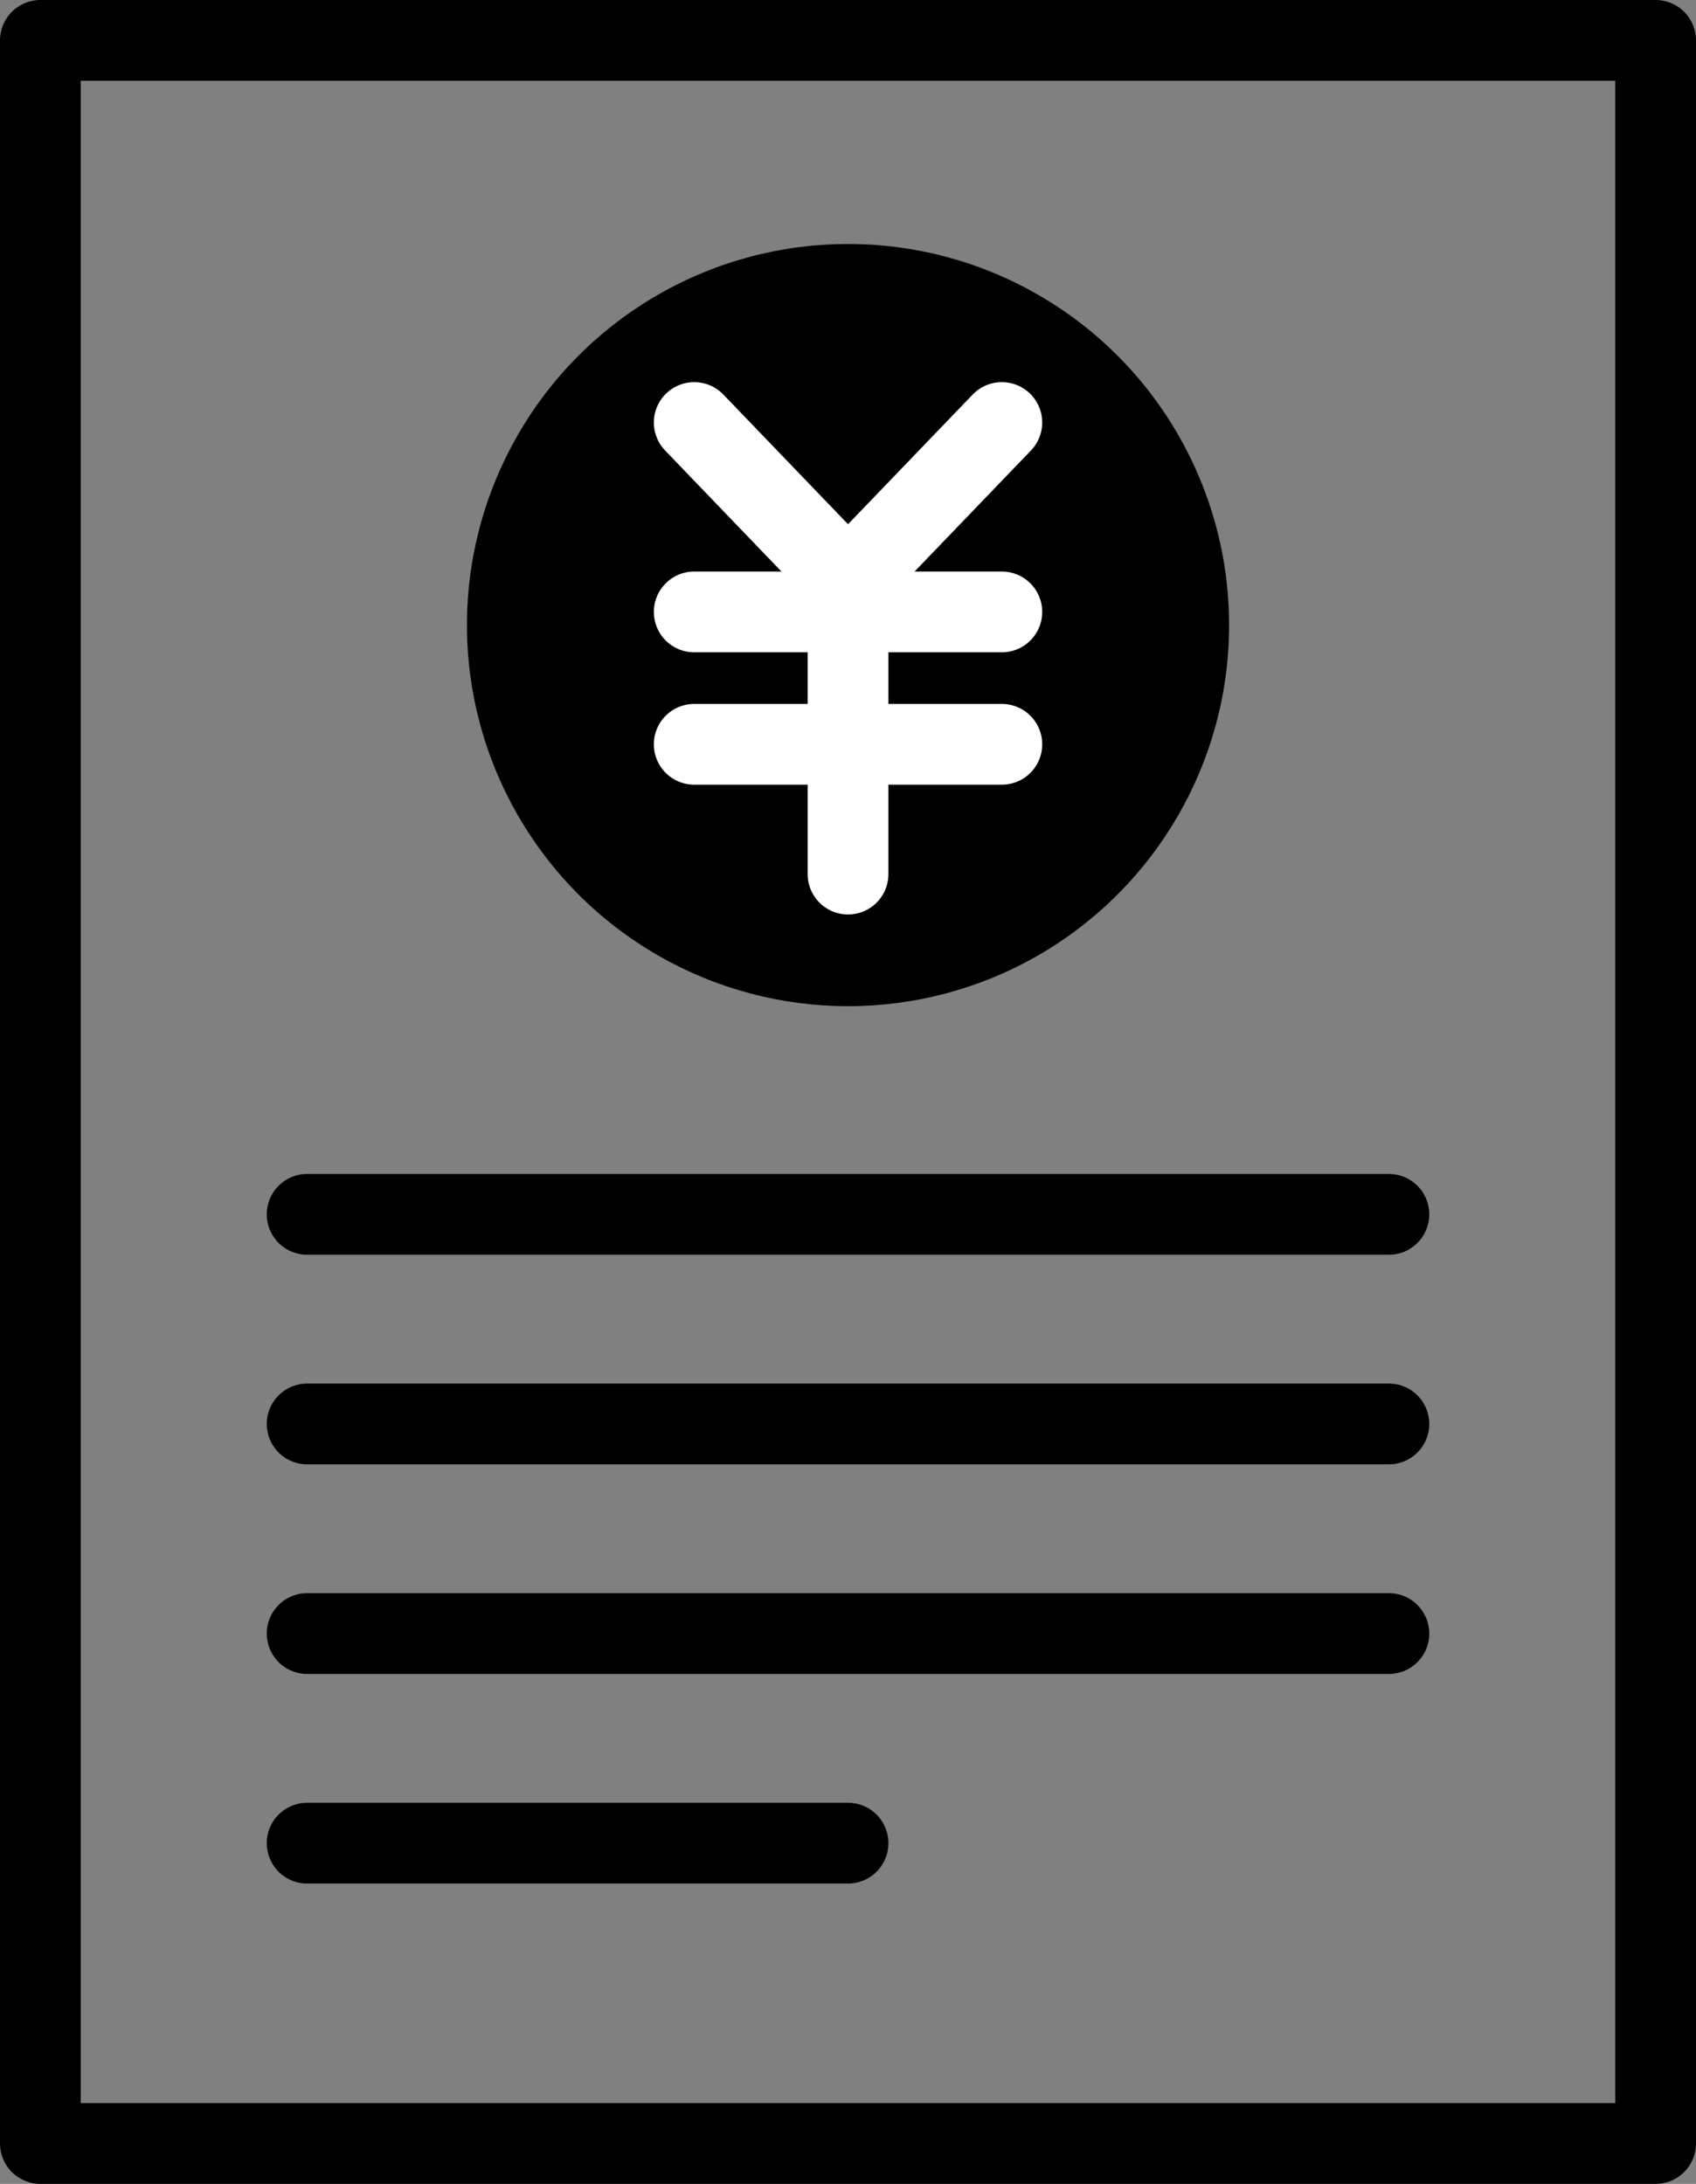
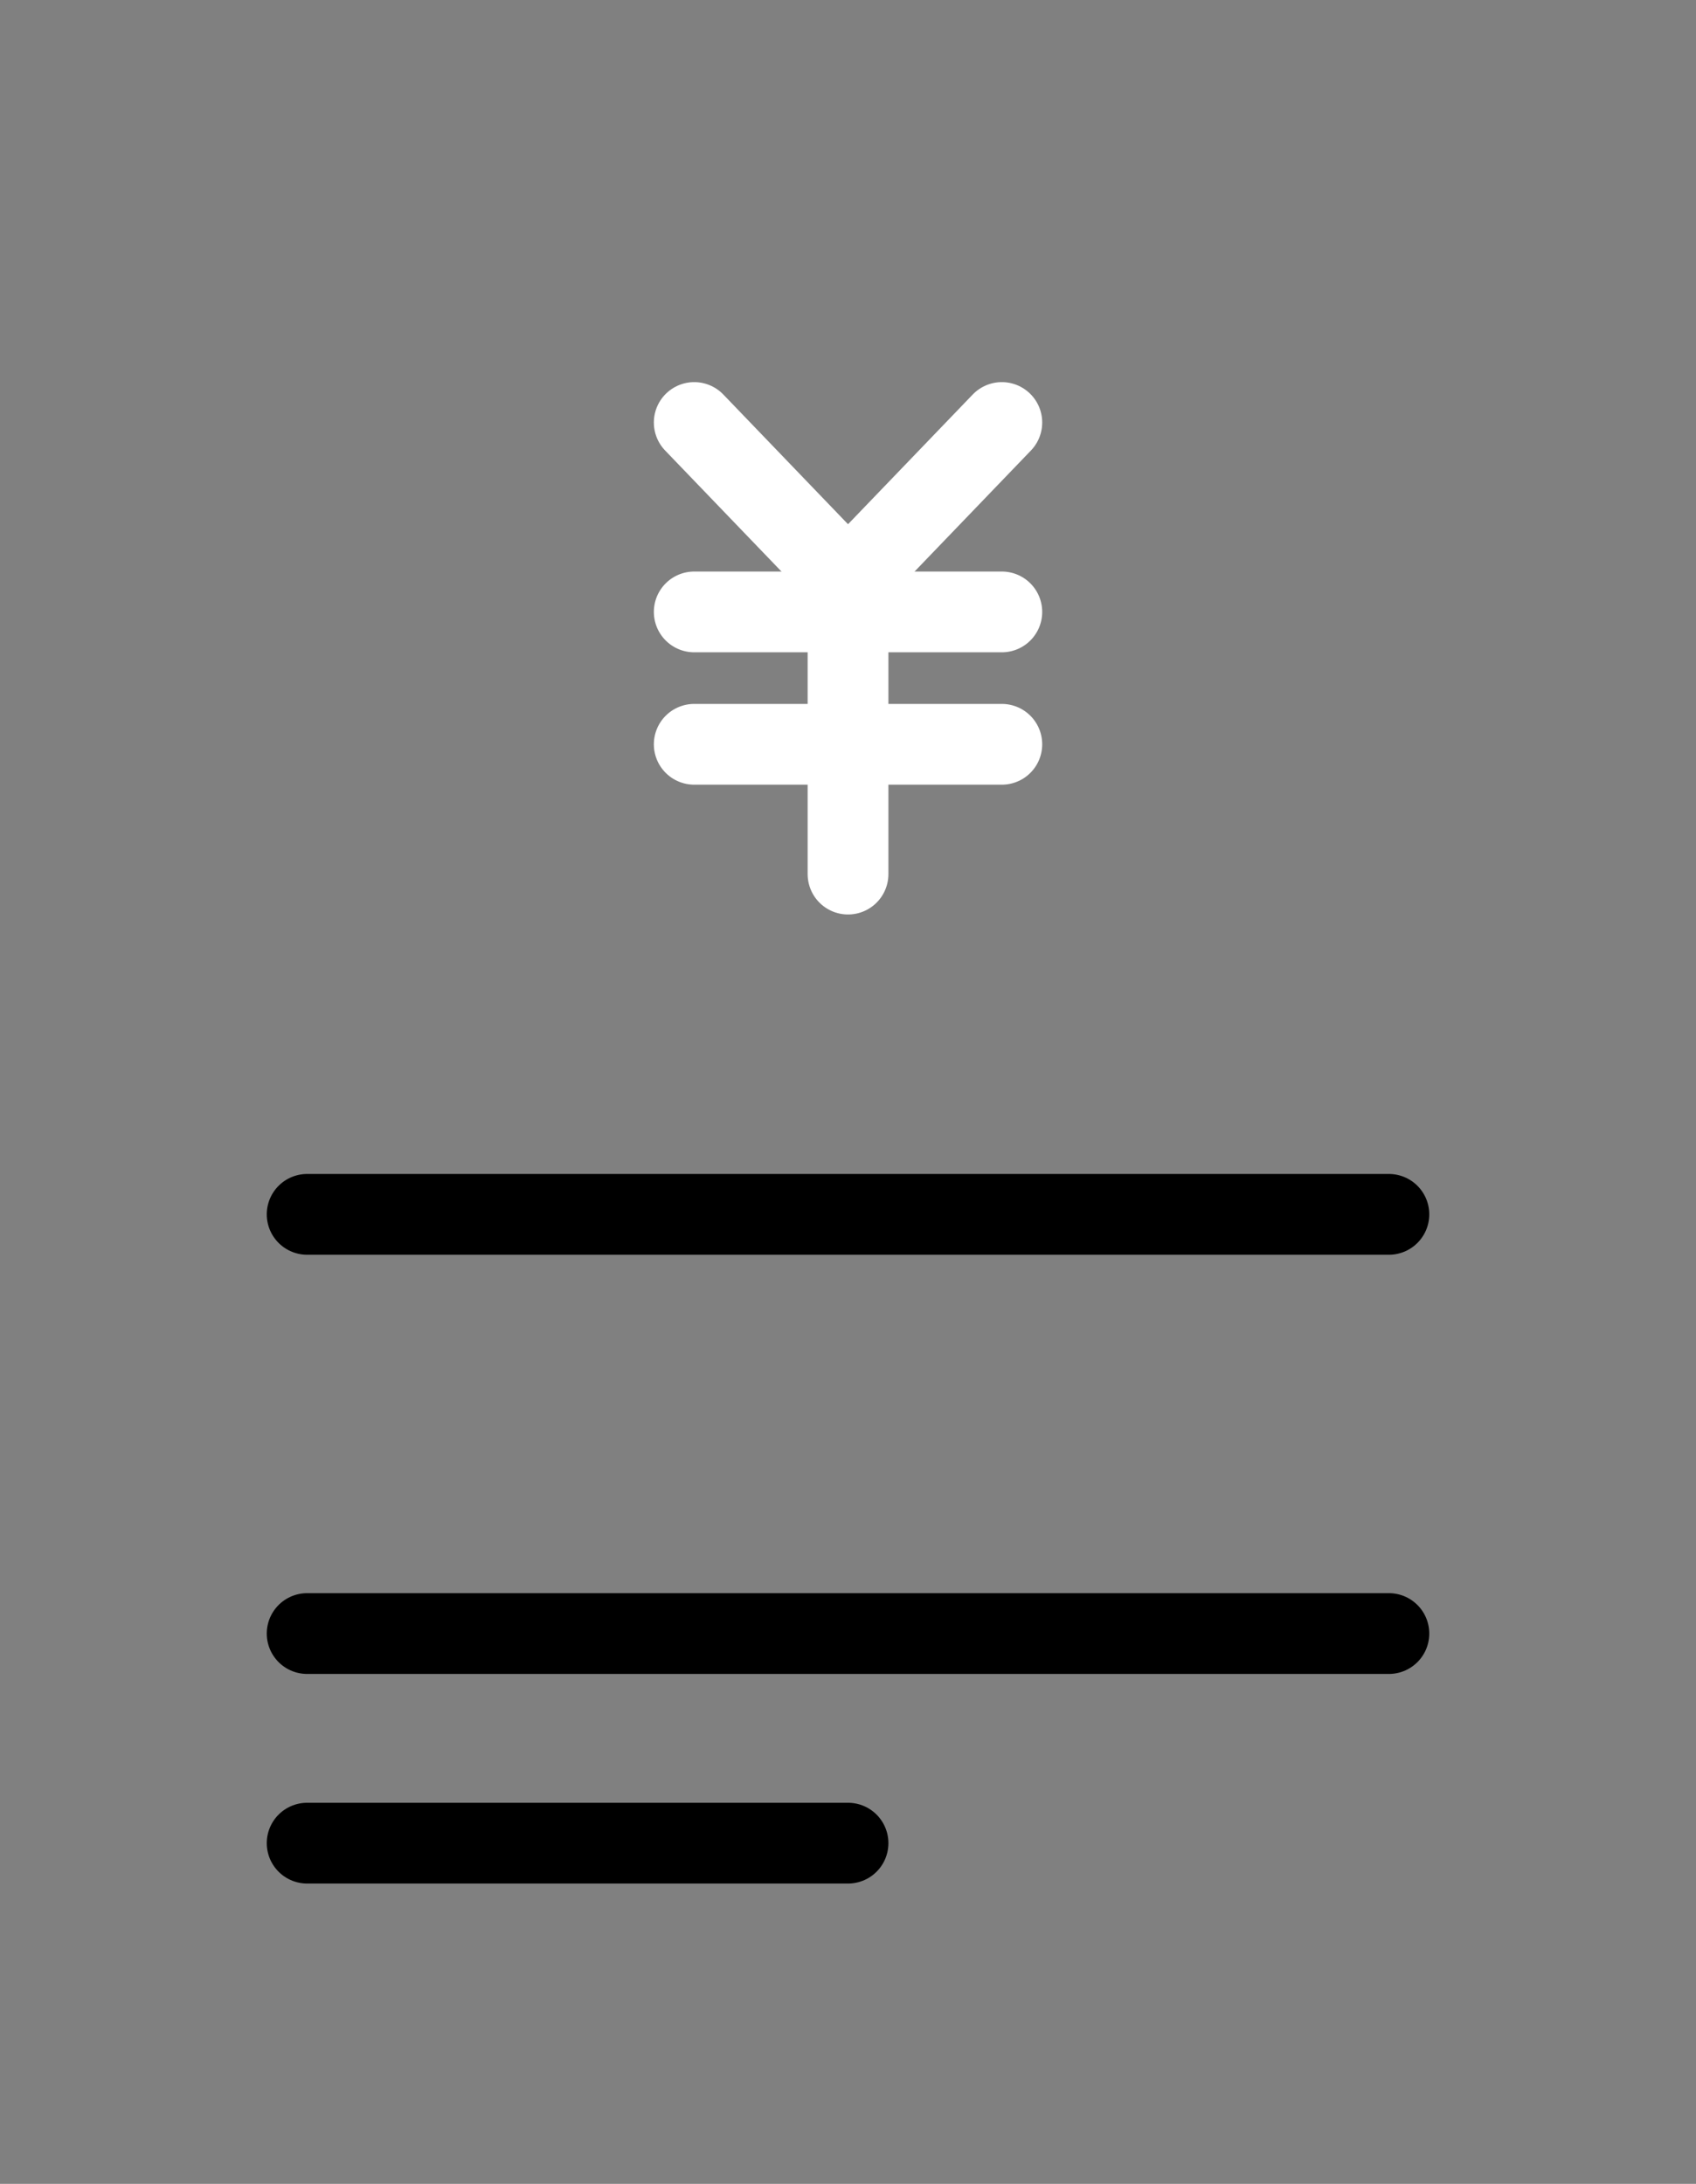
<svg xmlns="http://www.w3.org/2000/svg" width="63" height="81.114" viewBox="0 0 63 81.114">
  <rect x="0" y="0" width="63" height="81.114" fill="#808080" stroke="none" />
  <g id="Group_2712" data-name="Group 2712" transform="translate(-389.032 -182.623)">
    <g id="Group_1599" data-name="Group 1599" transform="translate(406.378 191.685)">
-       <circle id="Ellipse_1" data-name="Ellipse 1" cx="14.155" cy="14.155" r="14.155" />
      <g id="Group_1598" data-name="Group 1598" transform="translate(8.442 6.631)">
        <g id="Group_1596" data-name="Group 1596">
          <path id="Path_614" data-name="Path 614" d="M426.277,198.335l-5.713,5.942-5.713-5.942" transform="translate(-414.851 -198.335)" fill="none" stroke="#fff" stroke-linecap="round" stroke-linejoin="round" stroke-width="3" />
        </g>
        <g id="Group_1597" data-name="Group 1597" transform="translate(0 5.942)">
          <line id="Line_59" data-name="Line 59" y2="10.831" transform="translate(5.713)" fill="none" stroke="#fff" stroke-linecap="round" stroke-linejoin="round" stroke-width="3" />
          <line id="Line_60" data-name="Line 60" x2="11.426" transform="translate(0 1.093)" fill="none" stroke="#fff" stroke-linecap="round" stroke-linejoin="round" stroke-width="3" />
          <line id="Line_61" data-name="Line 61" x2="11.426" transform="translate(0 6.01)" fill="none" stroke="#fff" stroke-linecap="round" stroke-linejoin="round" stroke-width="3" />
        </g>
      </g>
    </g>
-     <rect id="Rectangle_1314" data-name="Rectangle 1314" width="60" height="78.114" transform="translate(390.532 184.123)" fill="none" stroke="#000" stroke-linecap="round" stroke-linejoin="round" stroke-width="3" />
    <line id="Line_62" data-name="Line 62" x2="40.183" transform="translate(400.441 227.727)" fill="none" stroke="#000" stroke-linecap="round" stroke-linejoin="round" stroke-width="3" />
-     <line id="Line_63" data-name="Line 63" x2="40.183" transform="translate(400.441 235.512)" fill="none" stroke="#000" stroke-linecap="round" stroke-linejoin="round" stroke-width="3" />
    <line id="Line_64" data-name="Line 64" x2="40.183" transform="translate(400.441 243.297)" fill="none" stroke="#000" stroke-linecap="round" stroke-linejoin="round" stroke-width="3" />
    <line id="Line_65" data-name="Line 65" x2="20.092" transform="translate(400.441 251.082)" fill="none" stroke="#000" stroke-linecap="round" stroke-linejoin="round" stroke-width="3" />
  </g>
</svg>